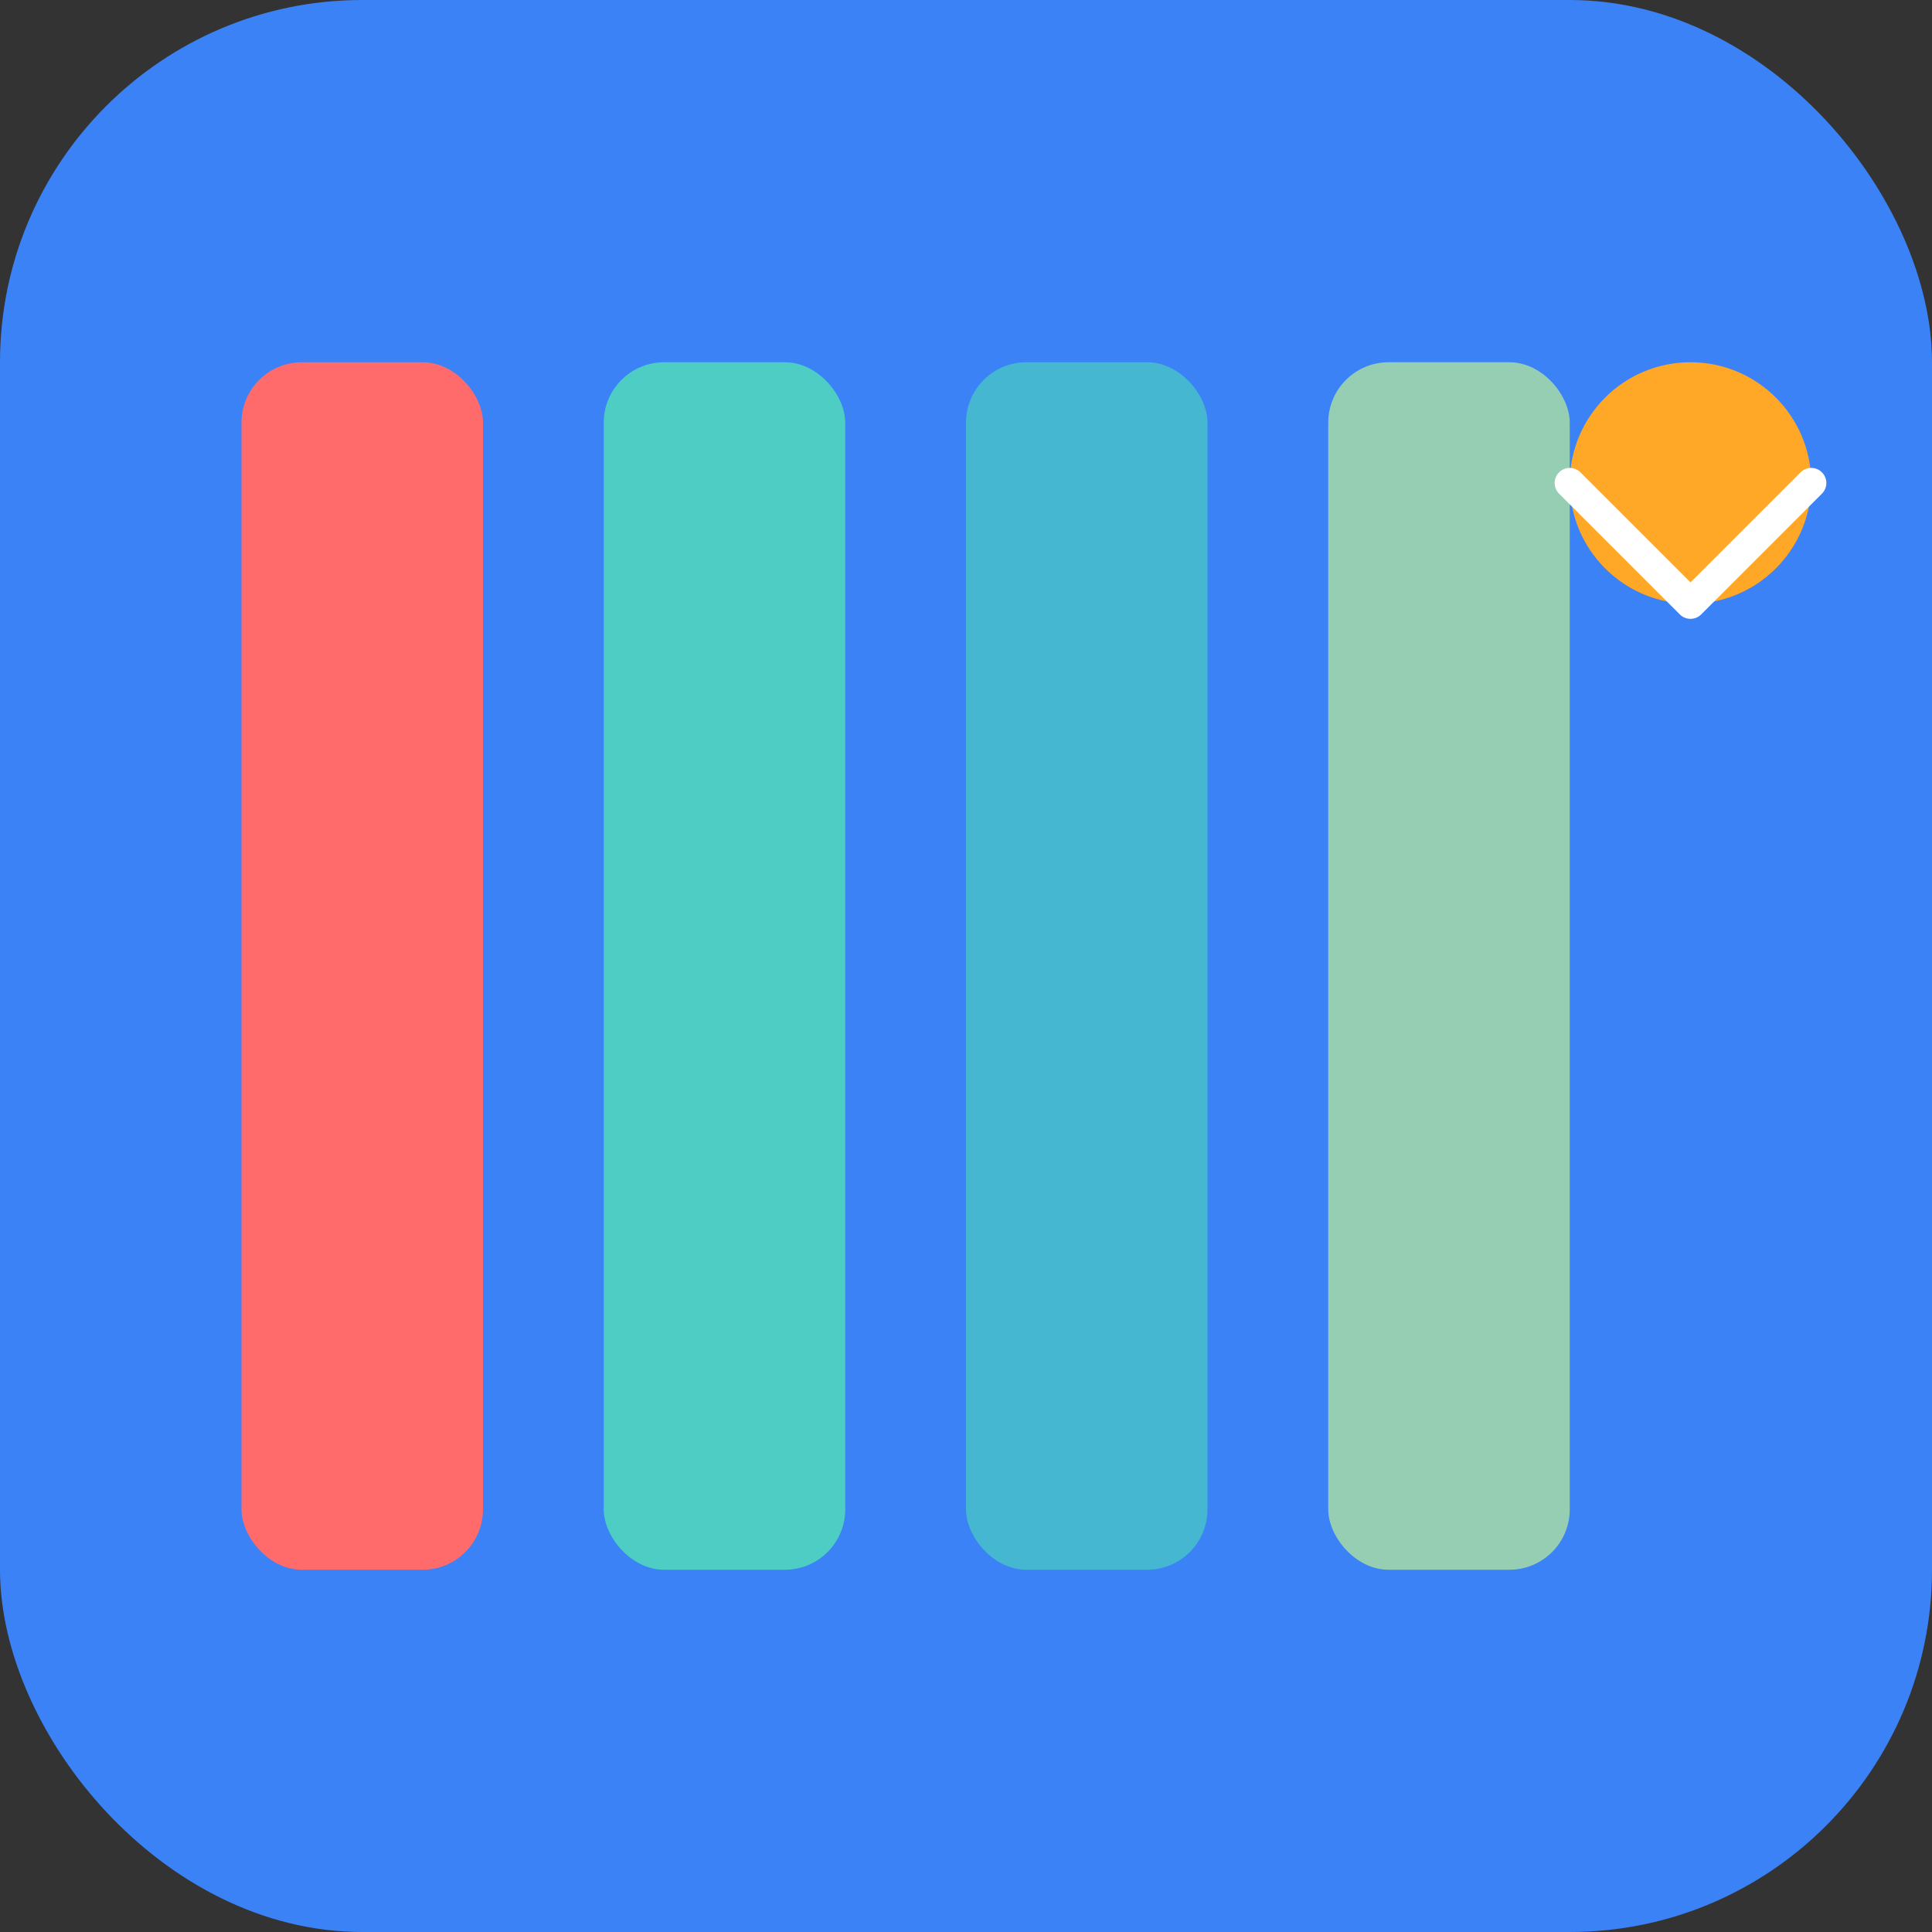
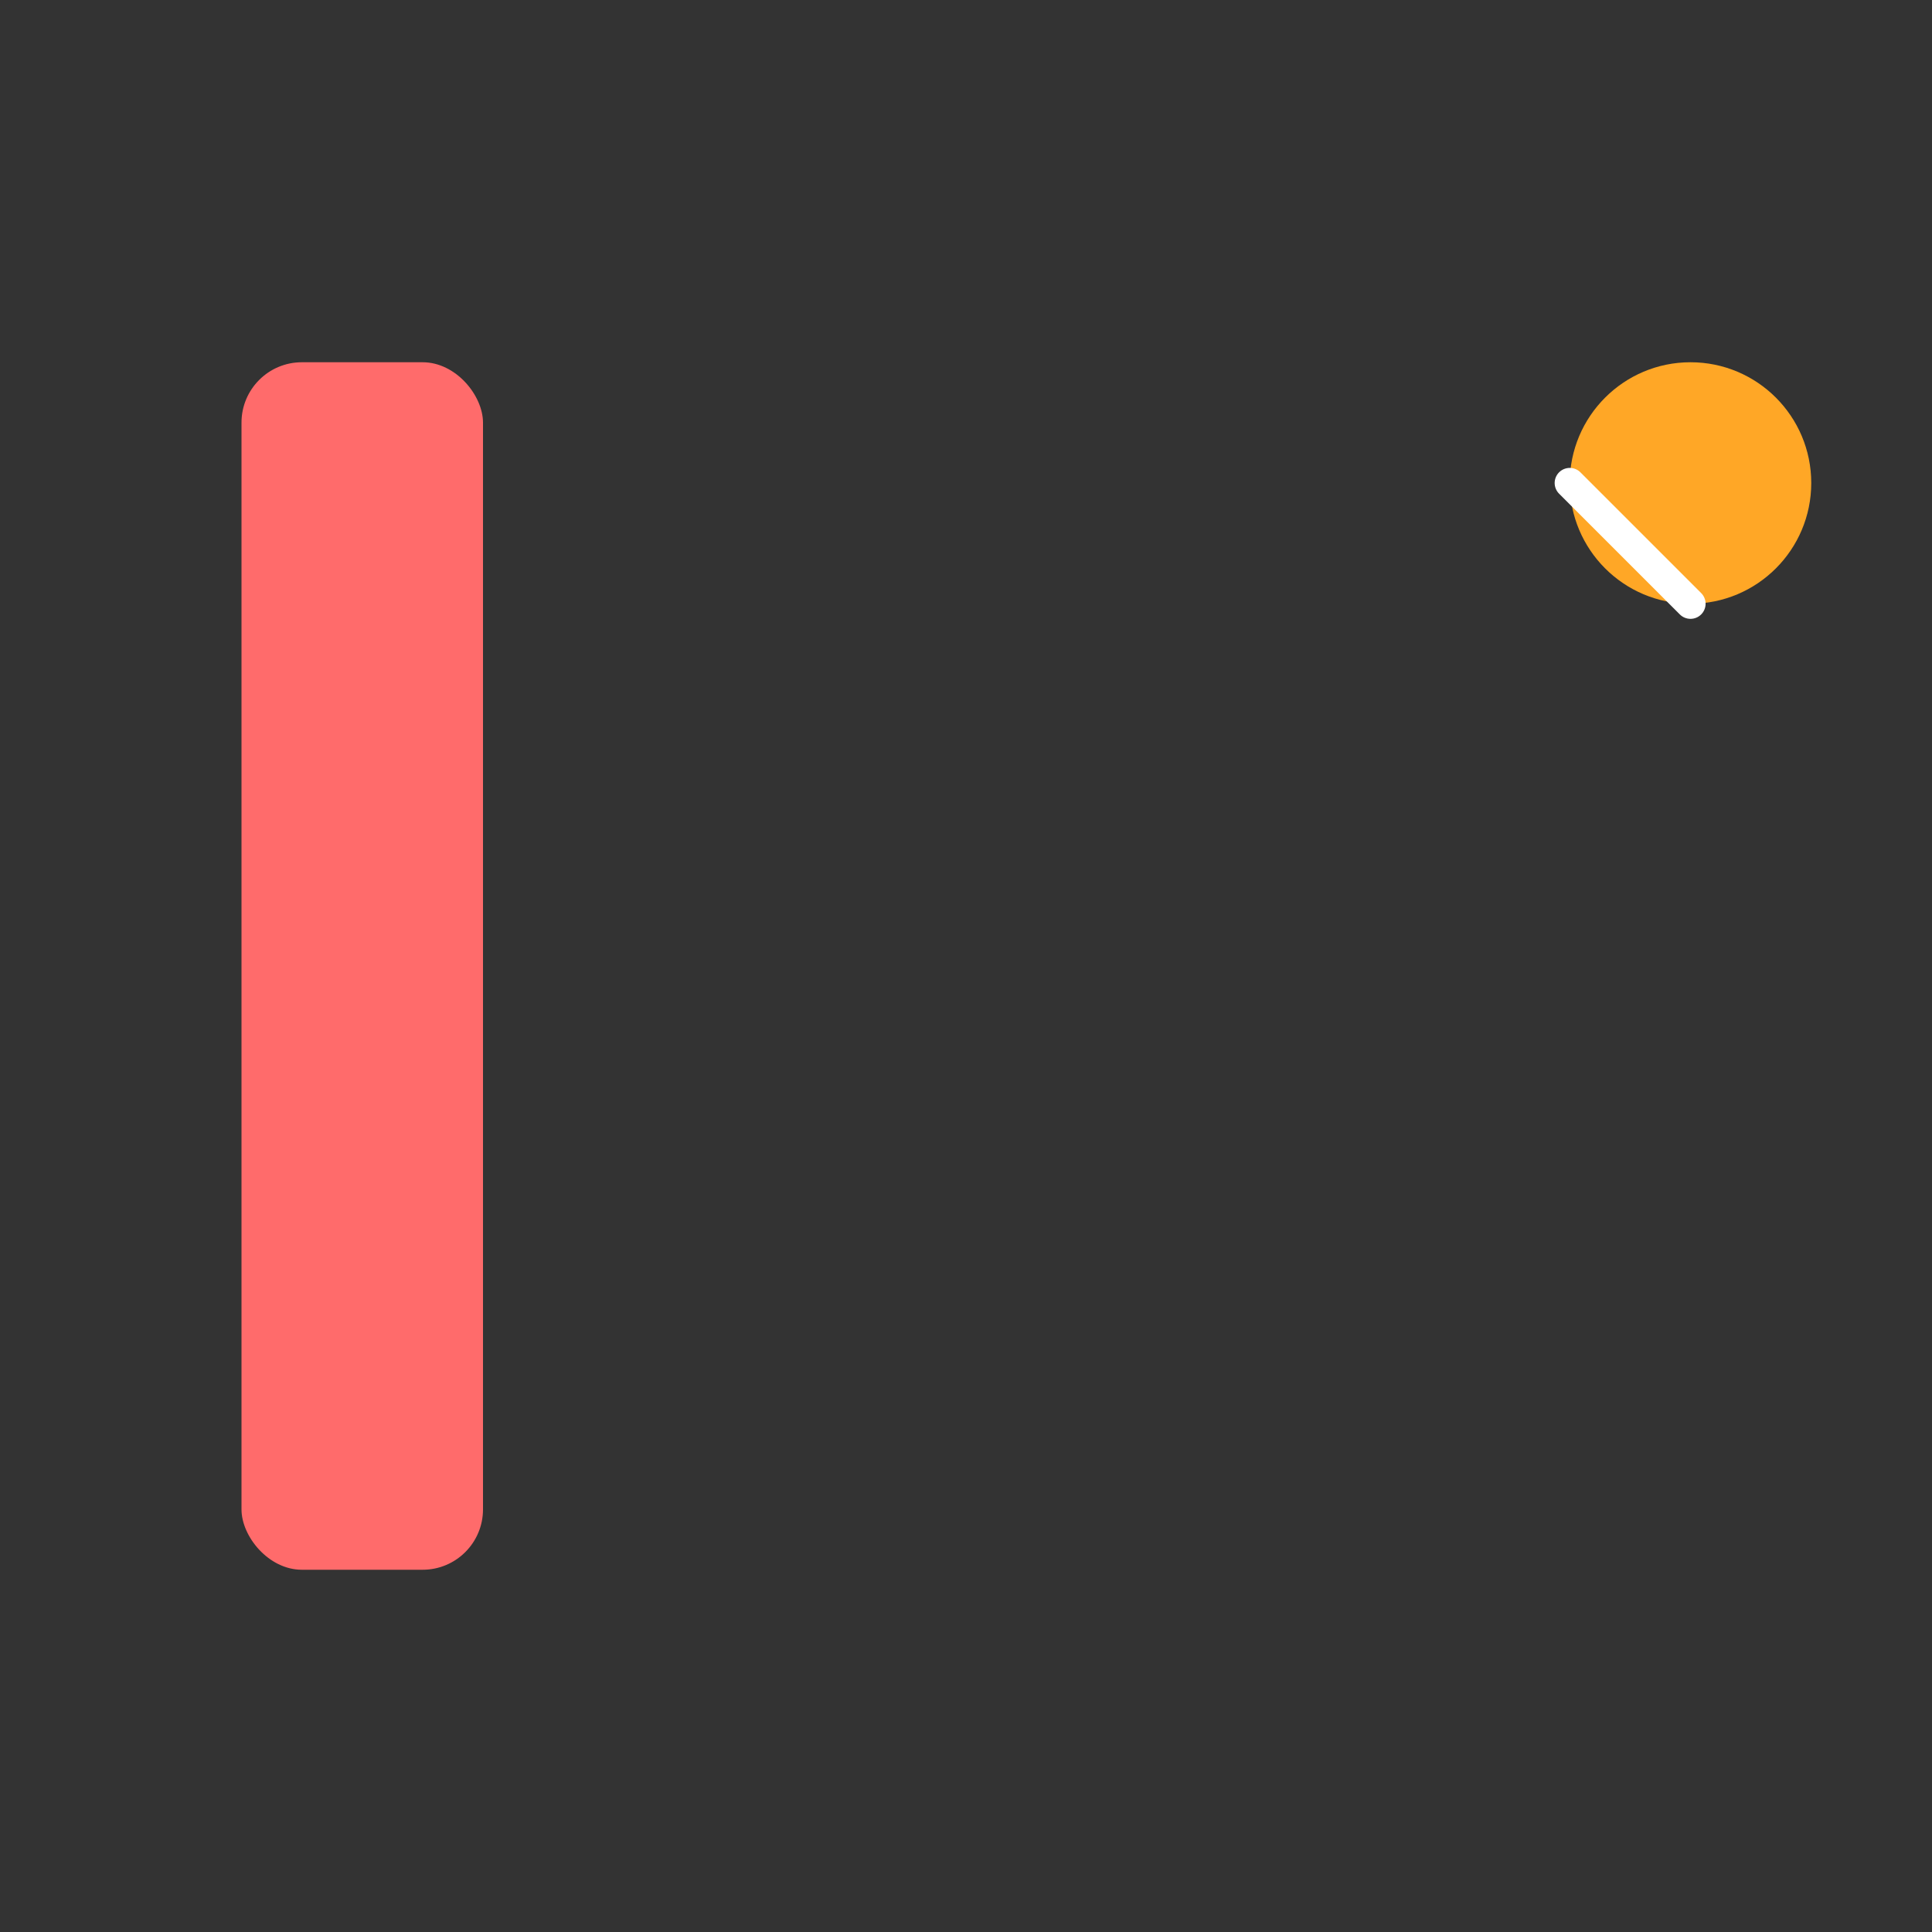
<svg xmlns="http://www.w3.org/2000/svg" width="32" height="32" viewBox="0 0 32 32" fill="none">
  <rect x="0" y="0" width="32" height="32" fill="#333333" stroke="none" />
-   <rect width="32" height="32" rx="6" fill="#3B82F6" />
  <rect x="4" y="6" width="4" height="20" rx="1" fill="#FF6B6B" />
-   <rect x="10" y="6" width="4" height="20" rx="1" fill="#4ECDC4" />
-   <rect x="16" y="6" width="4" height="20" rx="1" fill="#45B7D1" />
-   <rect x="22" y="6" width="4" height="20" rx="1" fill="#96CEB4" />
  <circle cx="28" cy="8" r="2" fill="#FFA726" />
-   <path d="M26 8L28 10L30 8" stroke="white" stroke-width="0.5" stroke-linecap="round" stroke-linejoin="round" />
+   <path d="M26 8L28 10" stroke="white" stroke-width="0.5" stroke-linecap="round" stroke-linejoin="round" />
</svg>